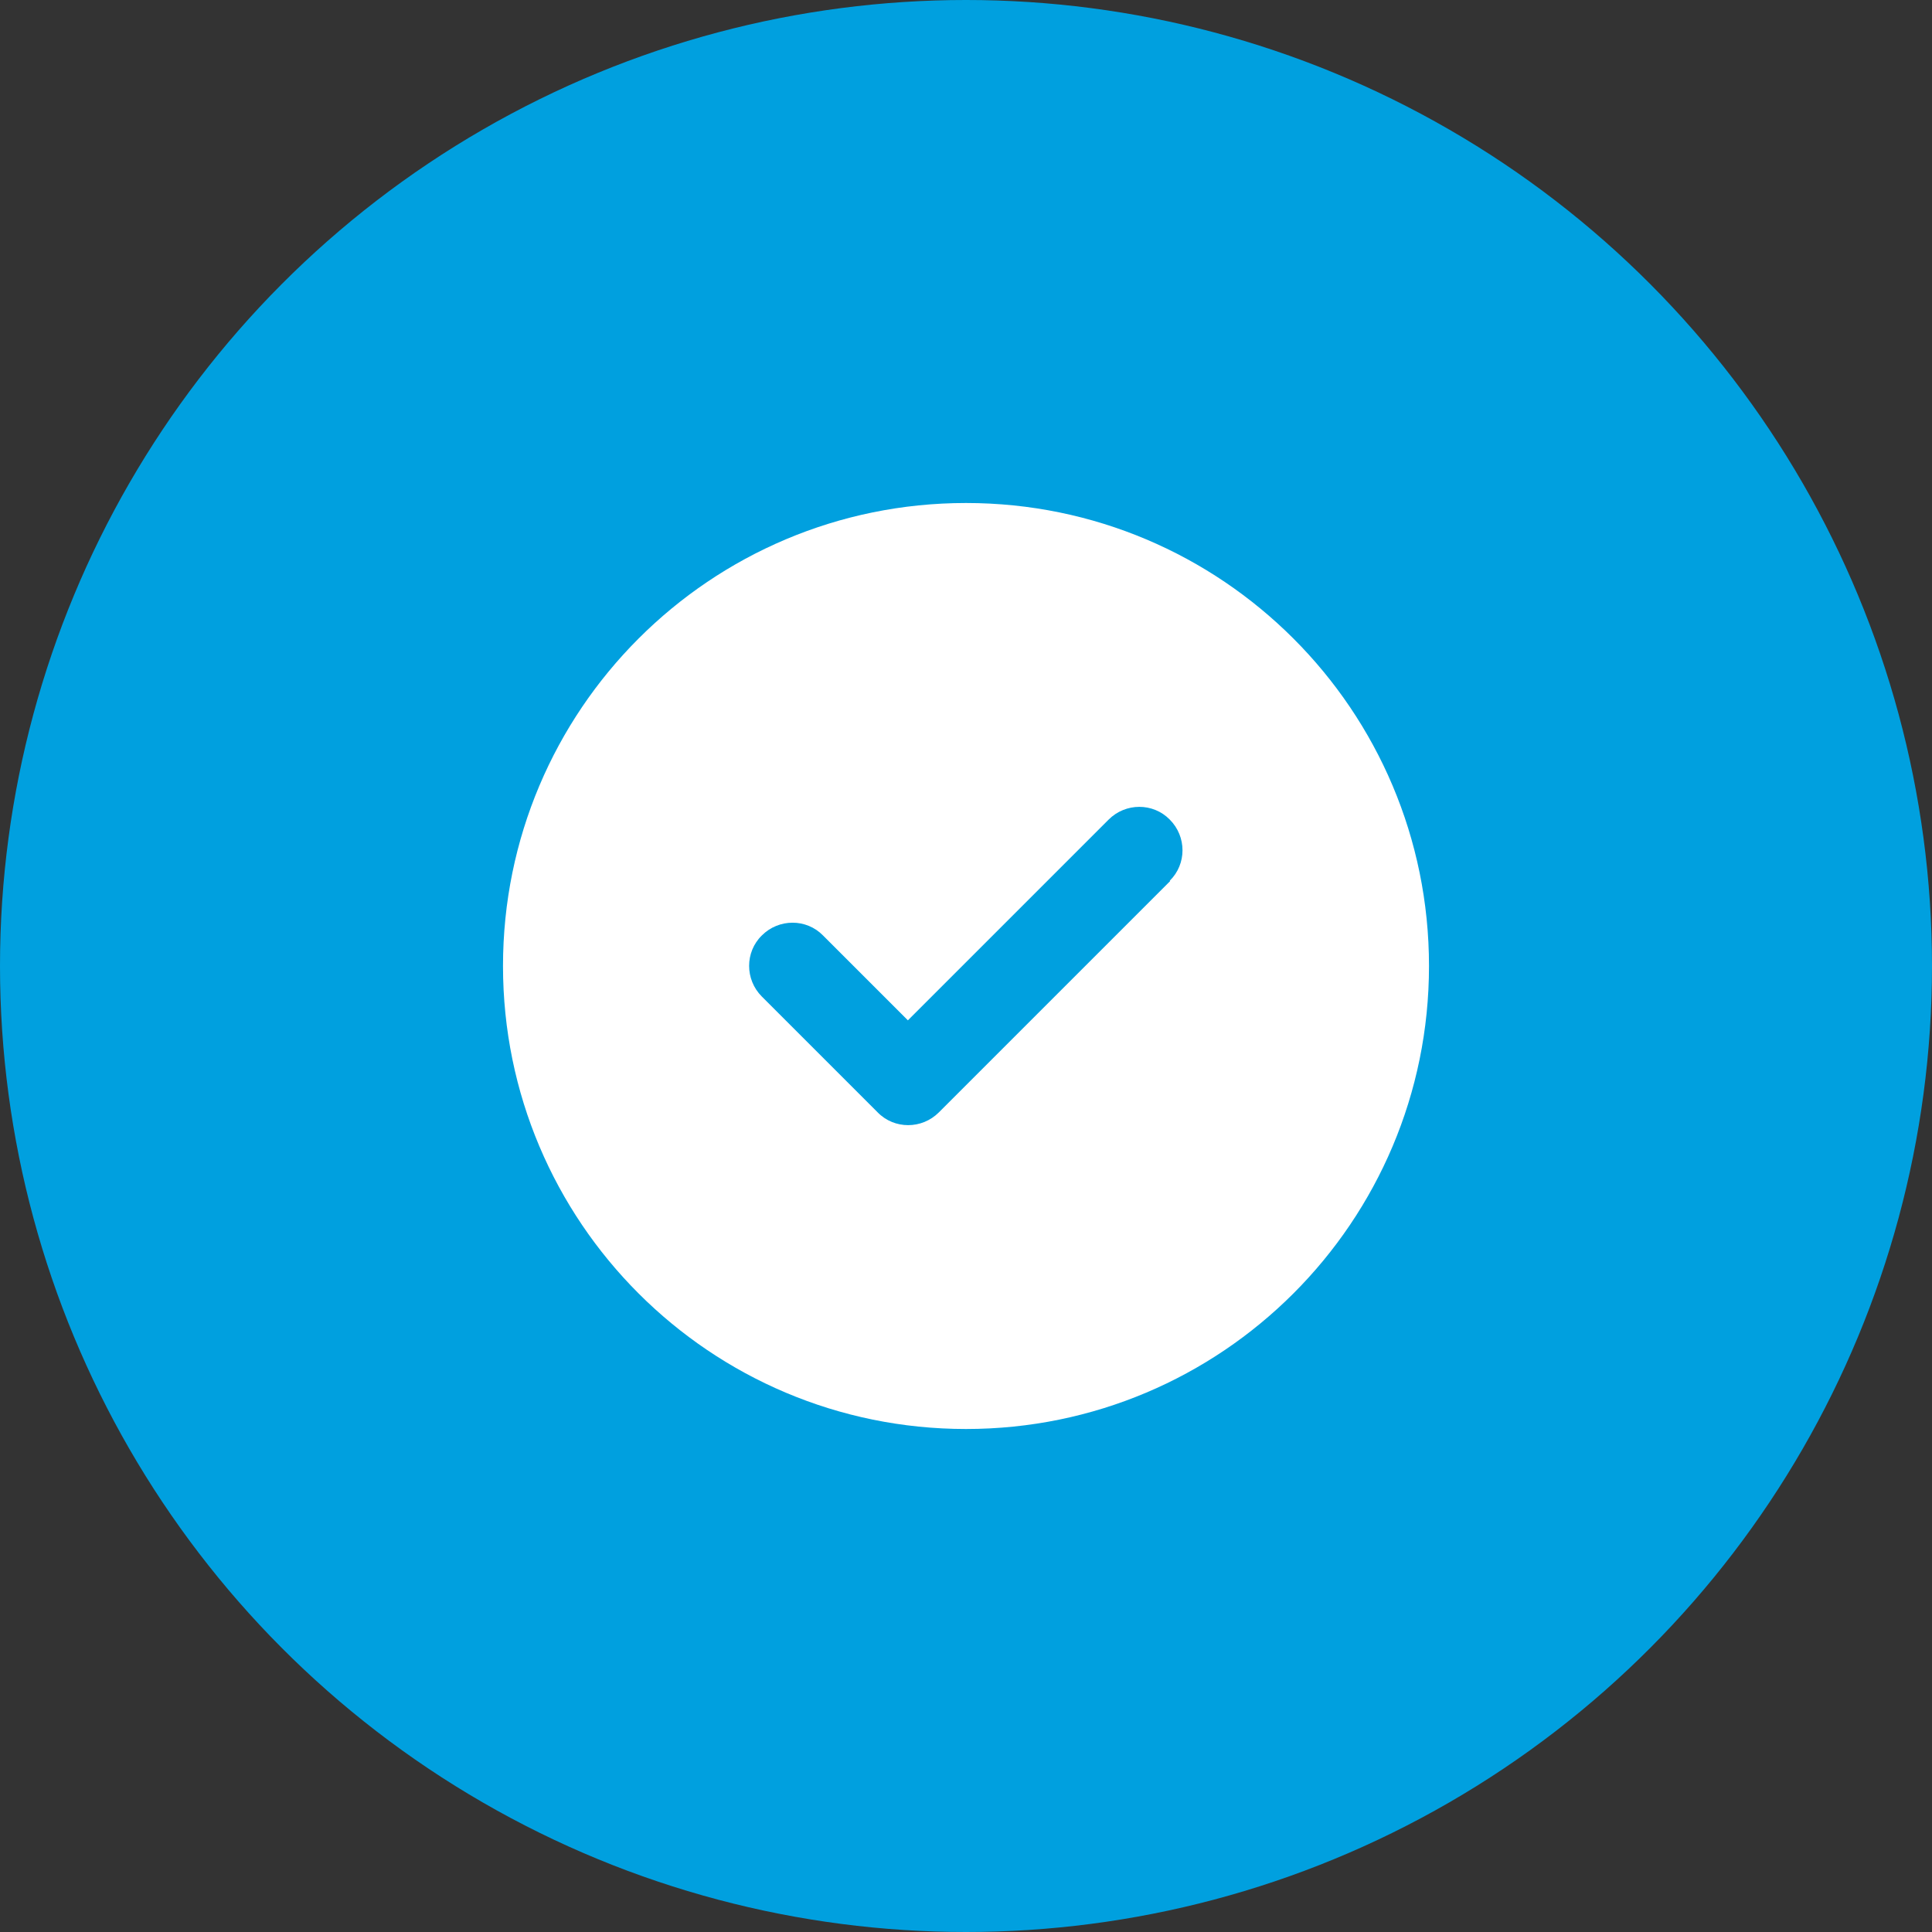
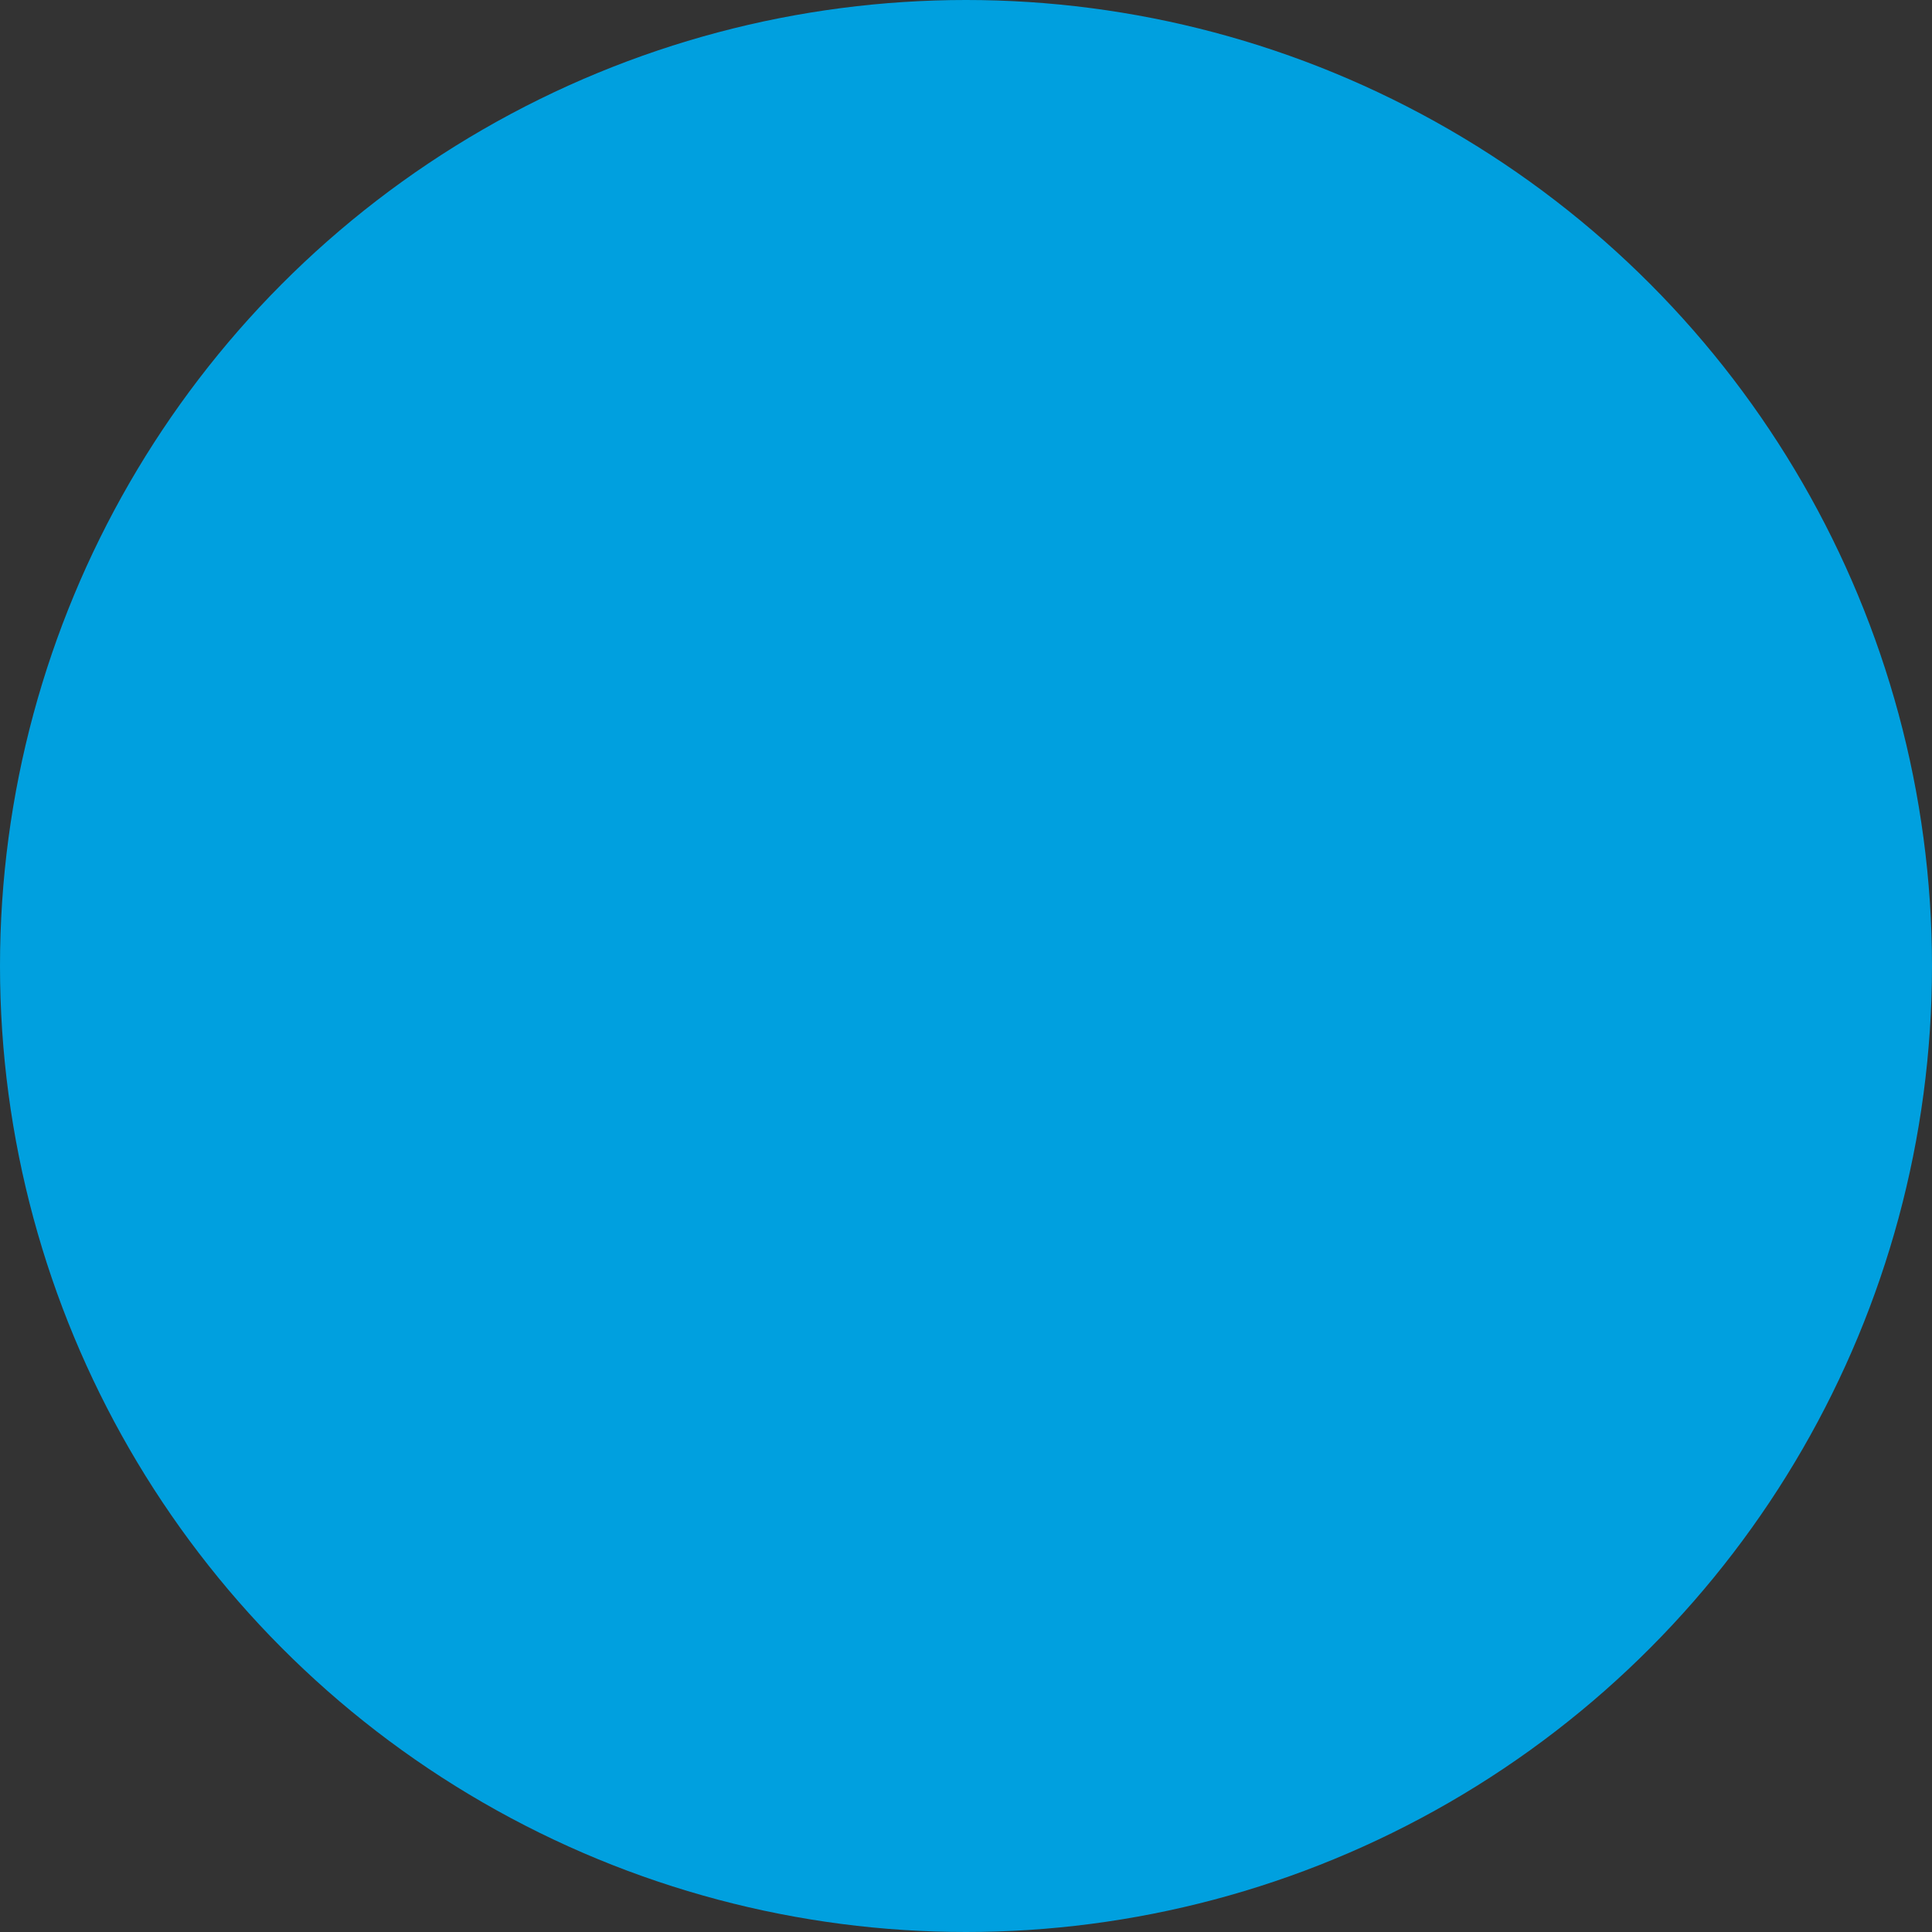
<svg xmlns="http://www.w3.org/2000/svg" id="Livello_1" data-name="Livello 1" version="1.1" viewBox="0 0 512 512">
  <rect x="0" y="0" width="512" height="512" fill="#333333" stroke="none" />
  <defs>
    <style>
      .cls-1 {
        fill: #00a0df;
      }

      .cls-1, .cls-2 {
        stroke-width: 0px;
      }

      .cls-2 {
        fill: #fff;
      }
    </style>
  </defs>
  <circle class="cls-1" cx="256" cy="256" r="256" />
-   <path class="cls-2" d="M256,378.7c67.8,0,122.7-54.9,122.7-122.7s-54.9-122.7-122.7-122.7-122.7,54.9-122.7,122.7,54.9,122.7,122.7,122.7ZM310.1,233.5l-61.3,61.3c-4.5,4.5-11.8,4.5-16.2,0l-30.7-30.7c-4.5-4.5-4.5-11.8,0-16.2,4.5-4.5,11.8-4.5,16.2,0l22.5,22.5,53.2-53.2c4.5-4.5,11.8-4.5,16.2,0,4.5,4.5,4.5,11.8,0,16.2h0Z" />
</svg>